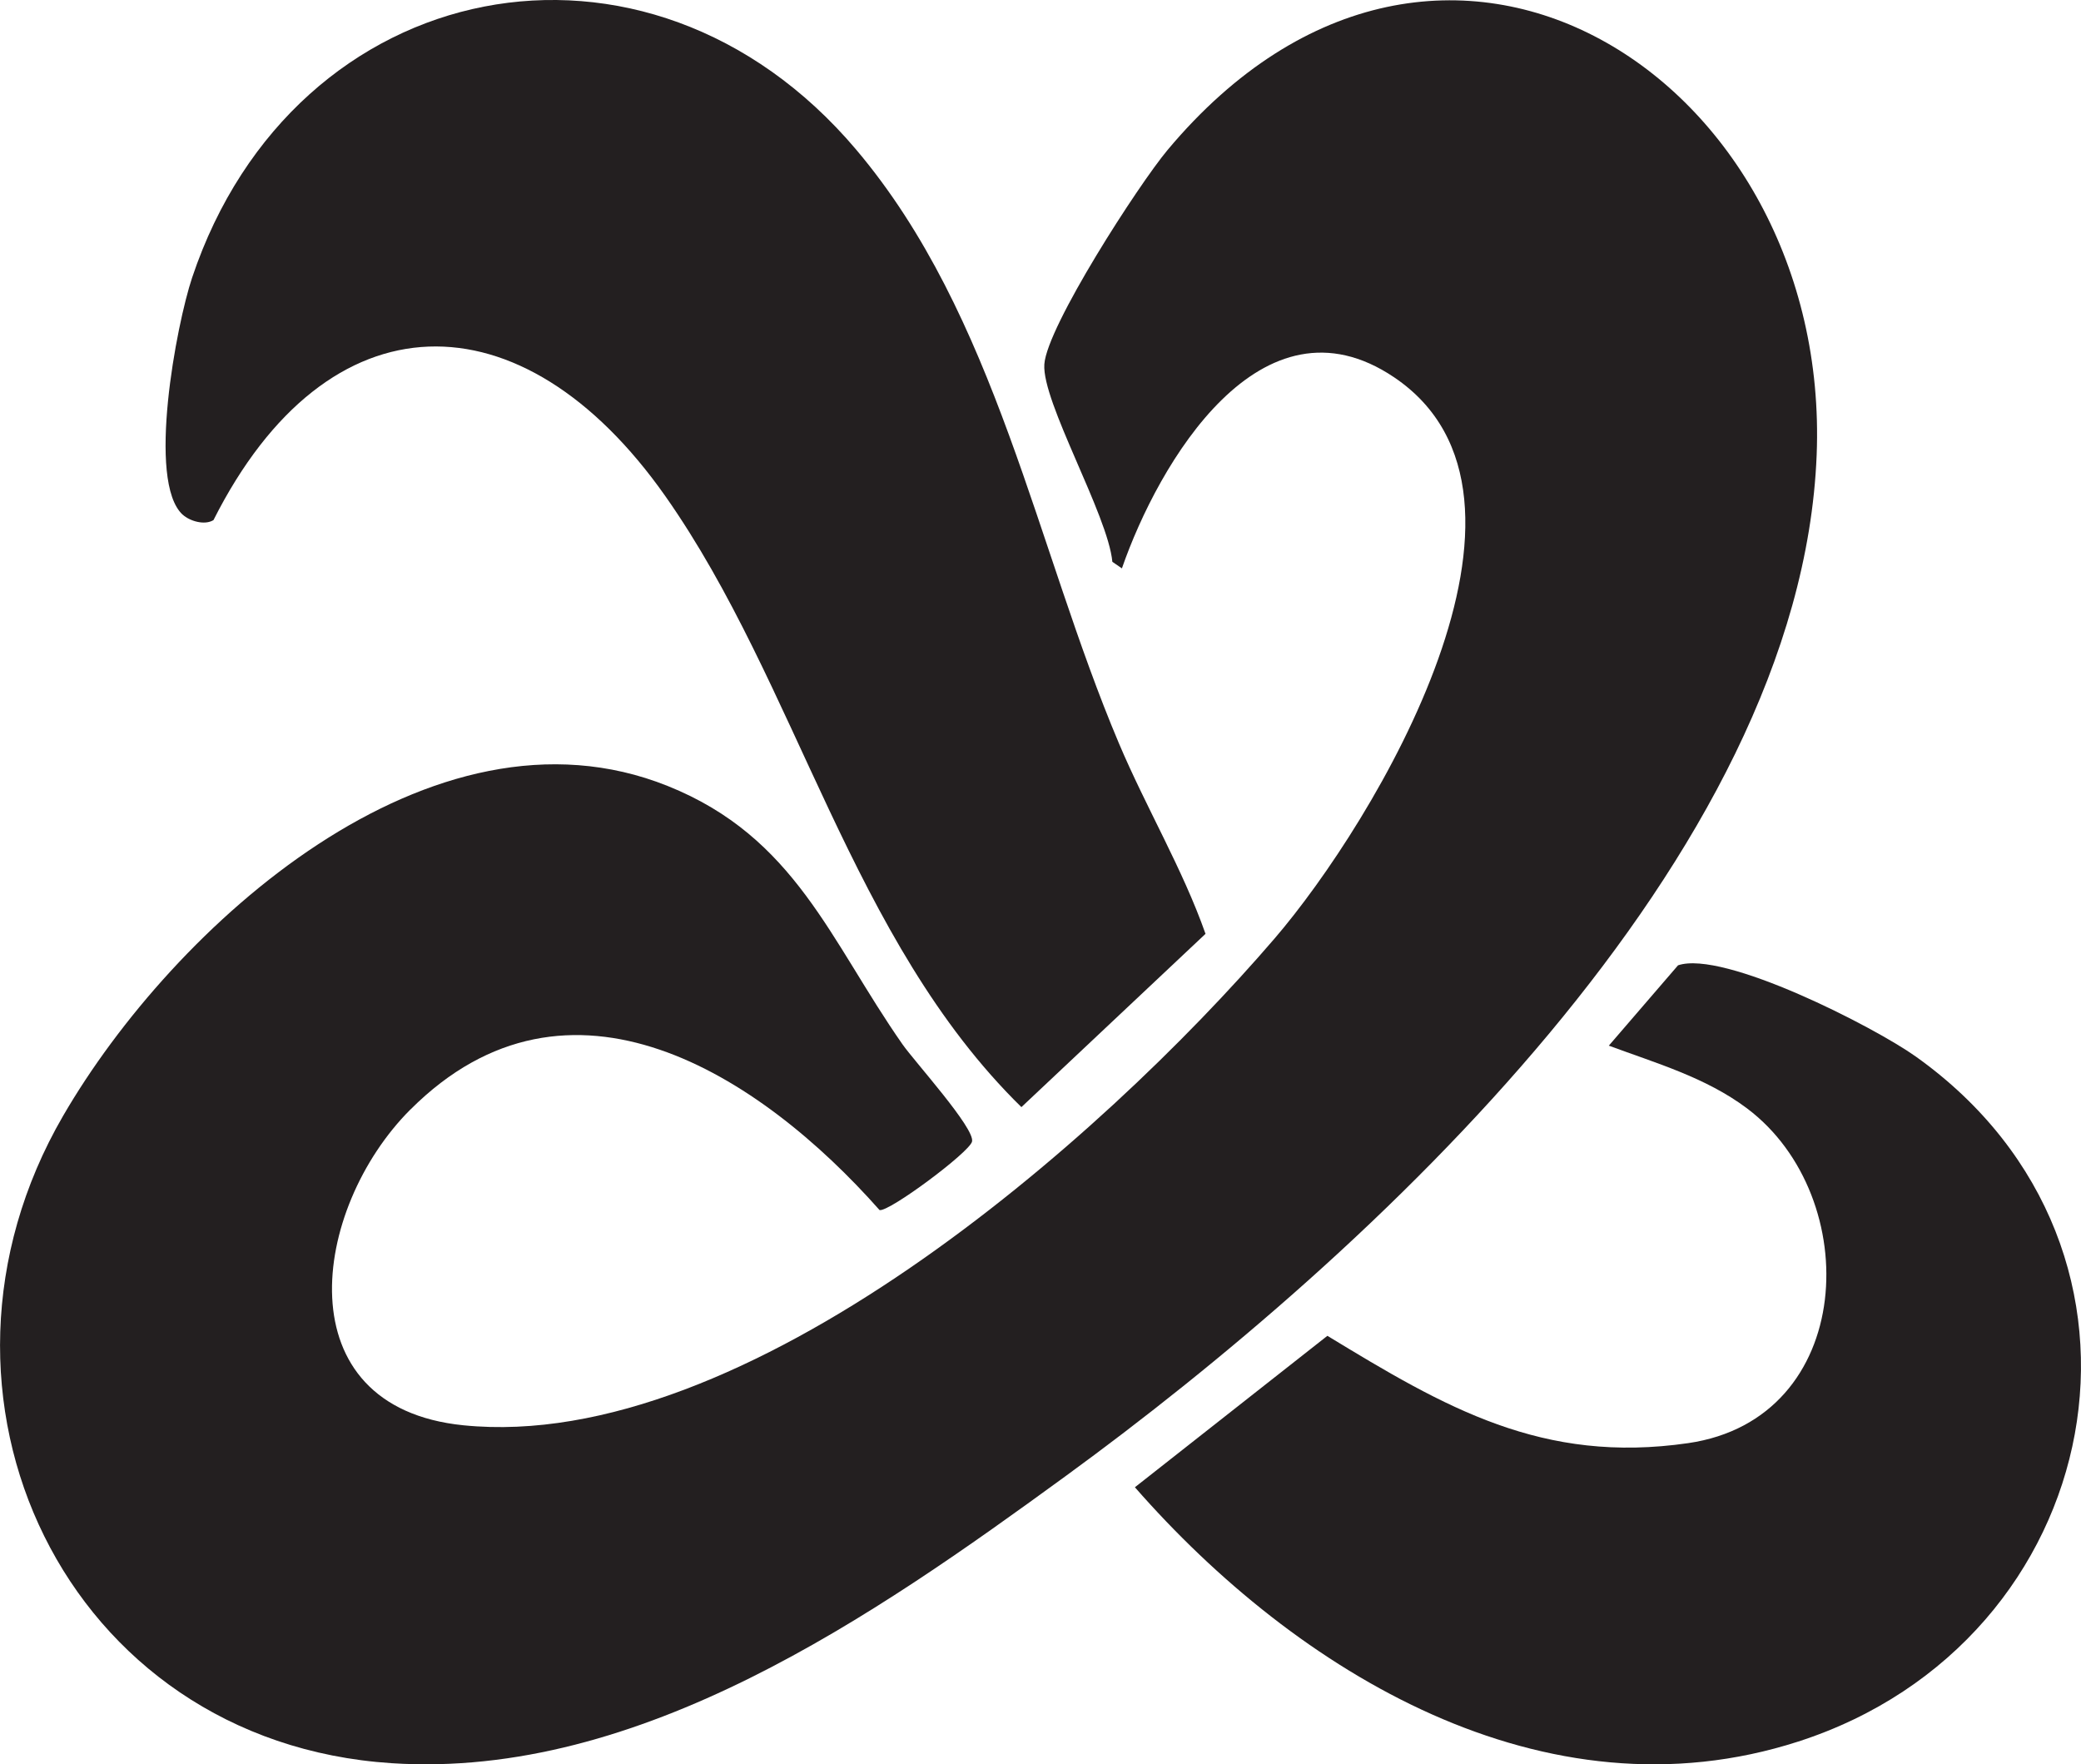
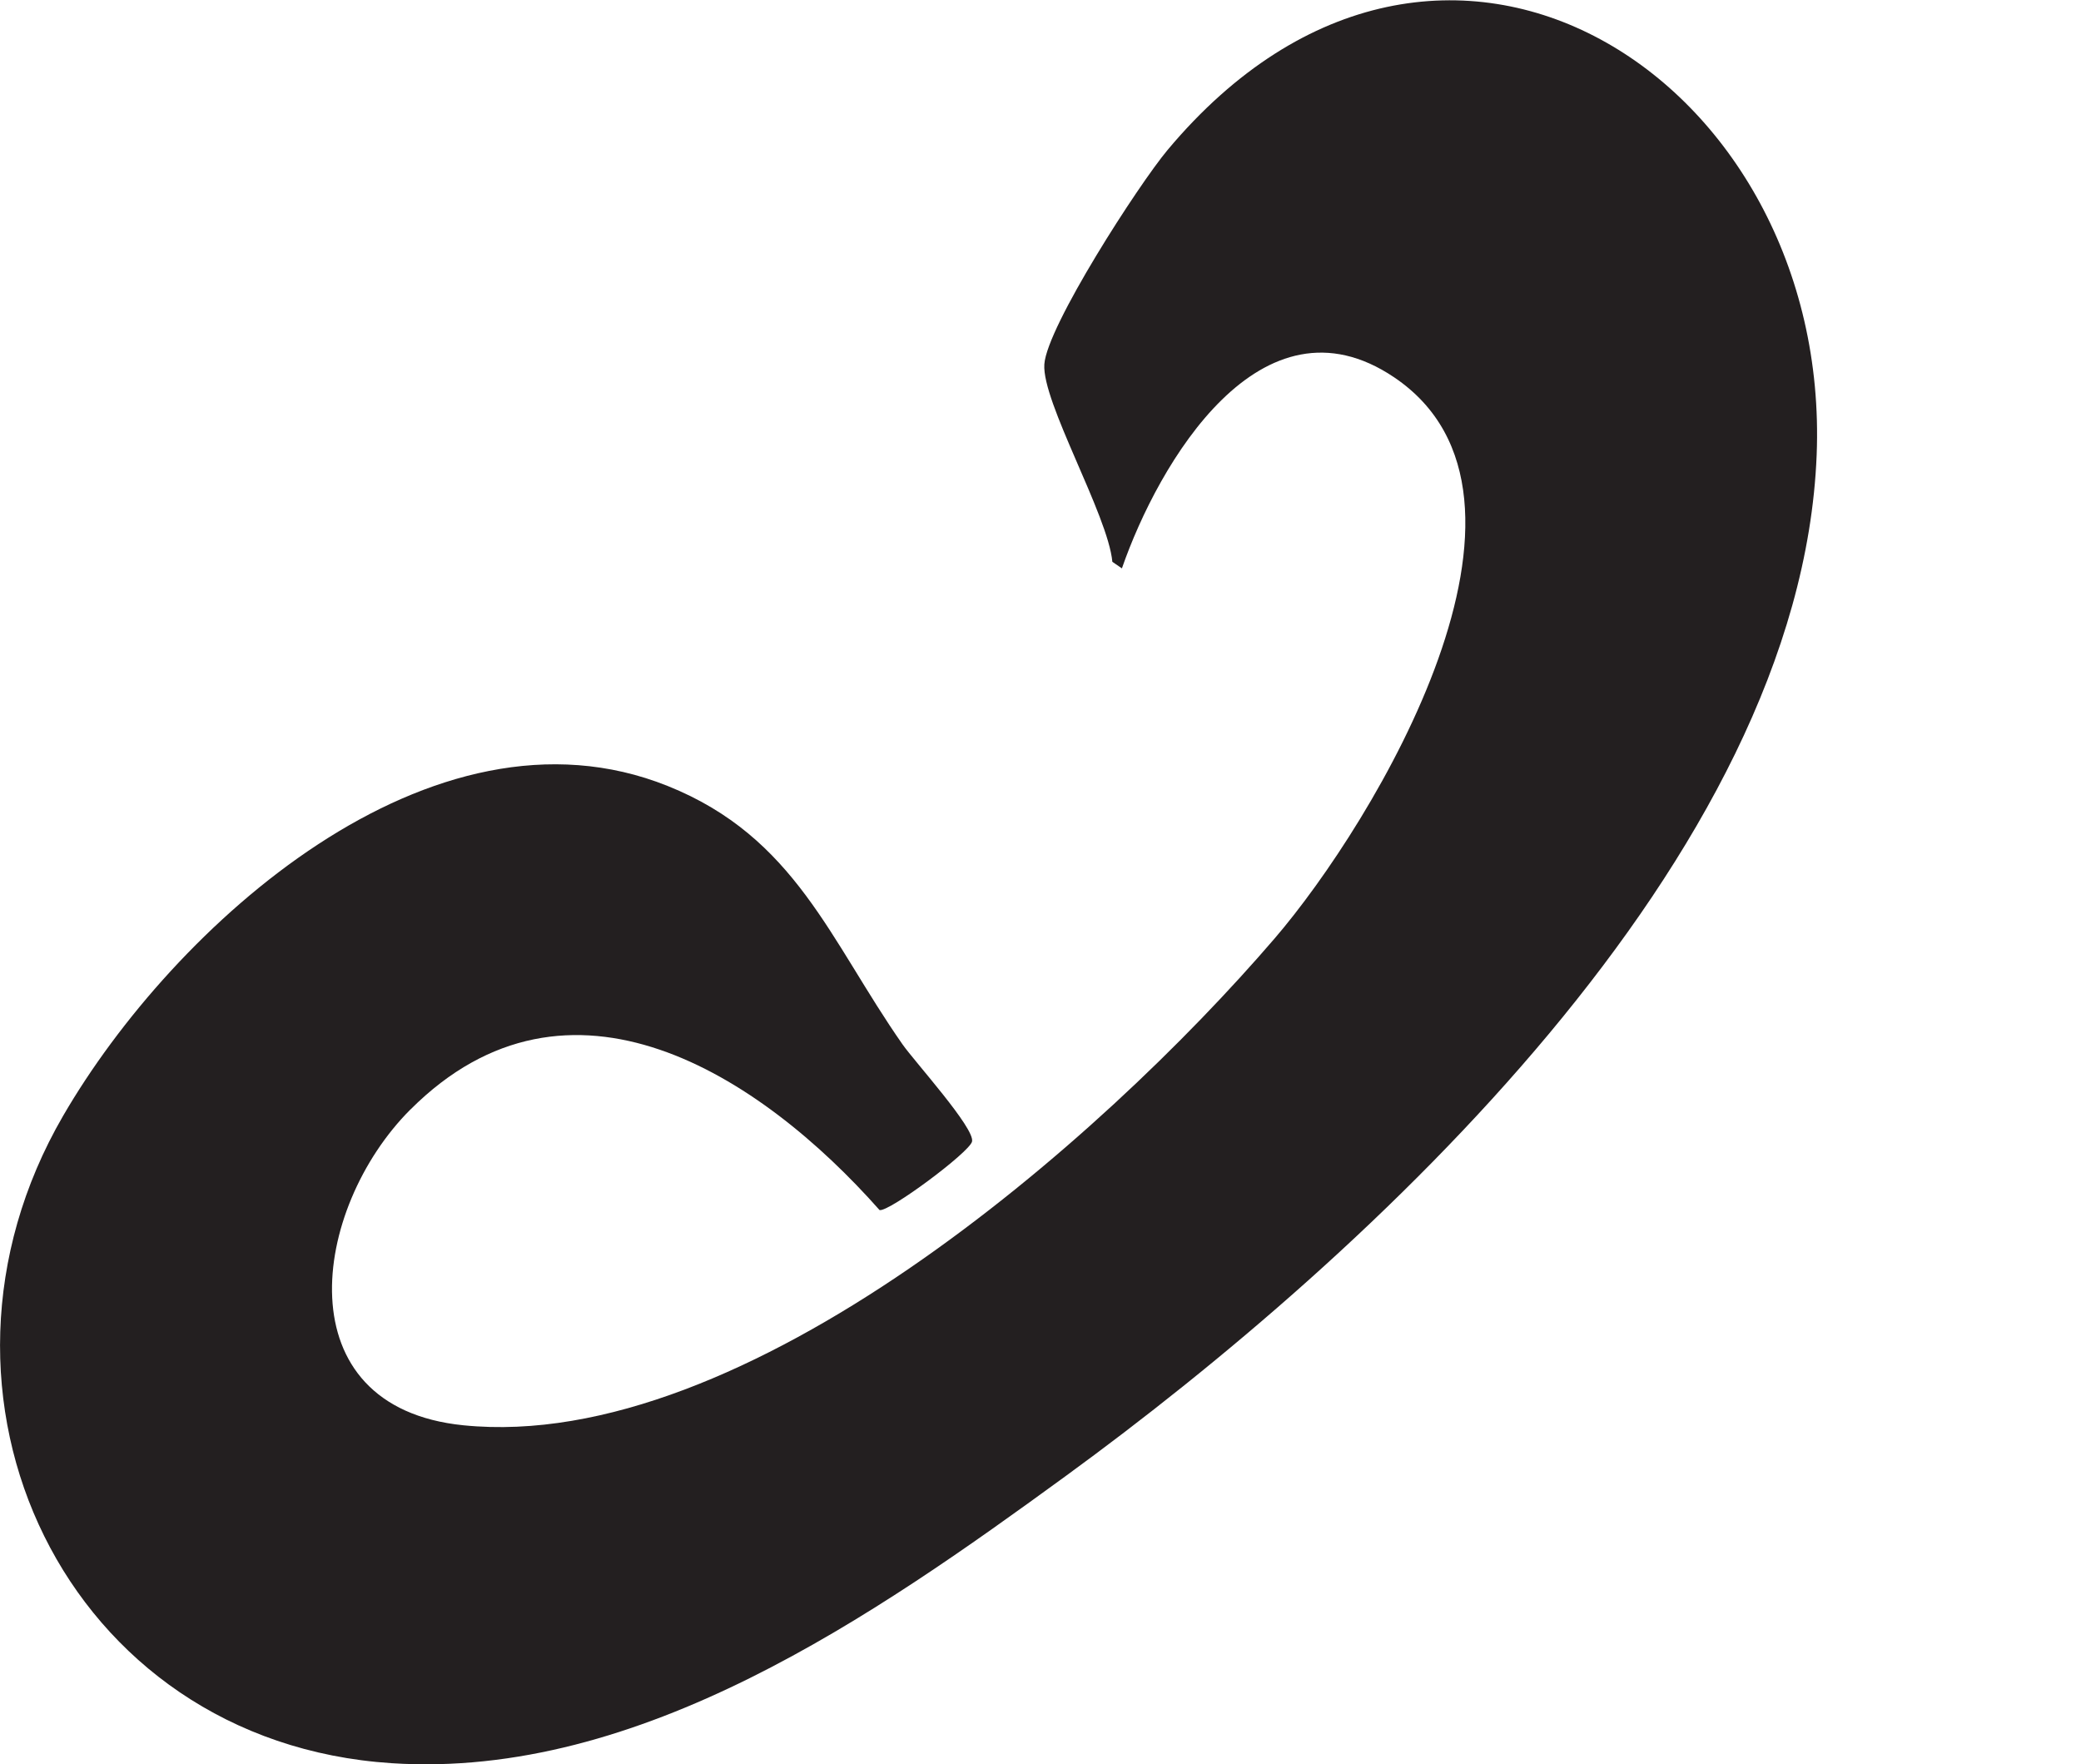
<svg xmlns="http://www.w3.org/2000/svg" id="Layer_1" data-name="Layer 1" viewBox="0 0 320.32 271.55">
  <defs>
    <style>
      .cls-1 {
        fill: #231f20;
      }
    </style>
  </defs>
  <path class="cls-1" d="M63.17,170.77c-15.27,15.28-19.54,45.8,8.15,48.6,43.3,4.37,98.1-43.76,124.87-74.92,15.32-17.84,45.68-67.99,18.4-86.38-20.46-13.79-36.29,13.22-41.9,29.41l-1.47-1.01c-.67-7.21-10.86-24.6-10.47-30.4s14.5-27.65,18.98-33c42.08-50.24,102.21-10.82,99.9,46.98-2.48,62.01-68.81,123.04-115.6,157.14-29.51,21.51-65.55,46.67-103.74,44.19-50.29-3.27-75.47-56.73-50.58-99.63,16.94-29.19,56.71-65.35,93.06-50.78,19.69,7.89,24.98,23.8,36.15,39.77,1.86,2.66,11.21,12.96,10.7,14.97-.43,1.67-12.74,10.83-14.23,10.54-18.4-20.79-47.8-39.9-72.21-15.48Z" />
-   <path class="cls-1" d="M28.12,79.22c-5.56-5.09-.96-29.27,1.45-36.48C45.3-4.23,99.62-14.98,131.77,23.01c21.6,25.52,27.68,61.19,40.47,91.42,4.18,9.88,9.82,19.35,13.32,29.3l-28.34,26.67c-26.31-25.78-34.45-65.1-54.81-94.04-22.06-31.36-51.95-31.24-69.55,3.69-1.36.84-3.65.16-4.74-.84Z" />
-   <path class="cls-1" d="M258.28,148.58c7-2.4,30.24,9.5,36.6,14.03,41.78,29.73,29.54,90.09-18.09,105.44-39.06,12.59-77.19-10.68-102.1-39.14l29.63-23.31c18.19,11.07,33.09,19.77,55.52,16.52,25.88-3.74,27.23-37.87,9.08-51.52-6.35-4.77-13.98-6.95-21.28-9.66l10.64-12.35Z" />
</svg>